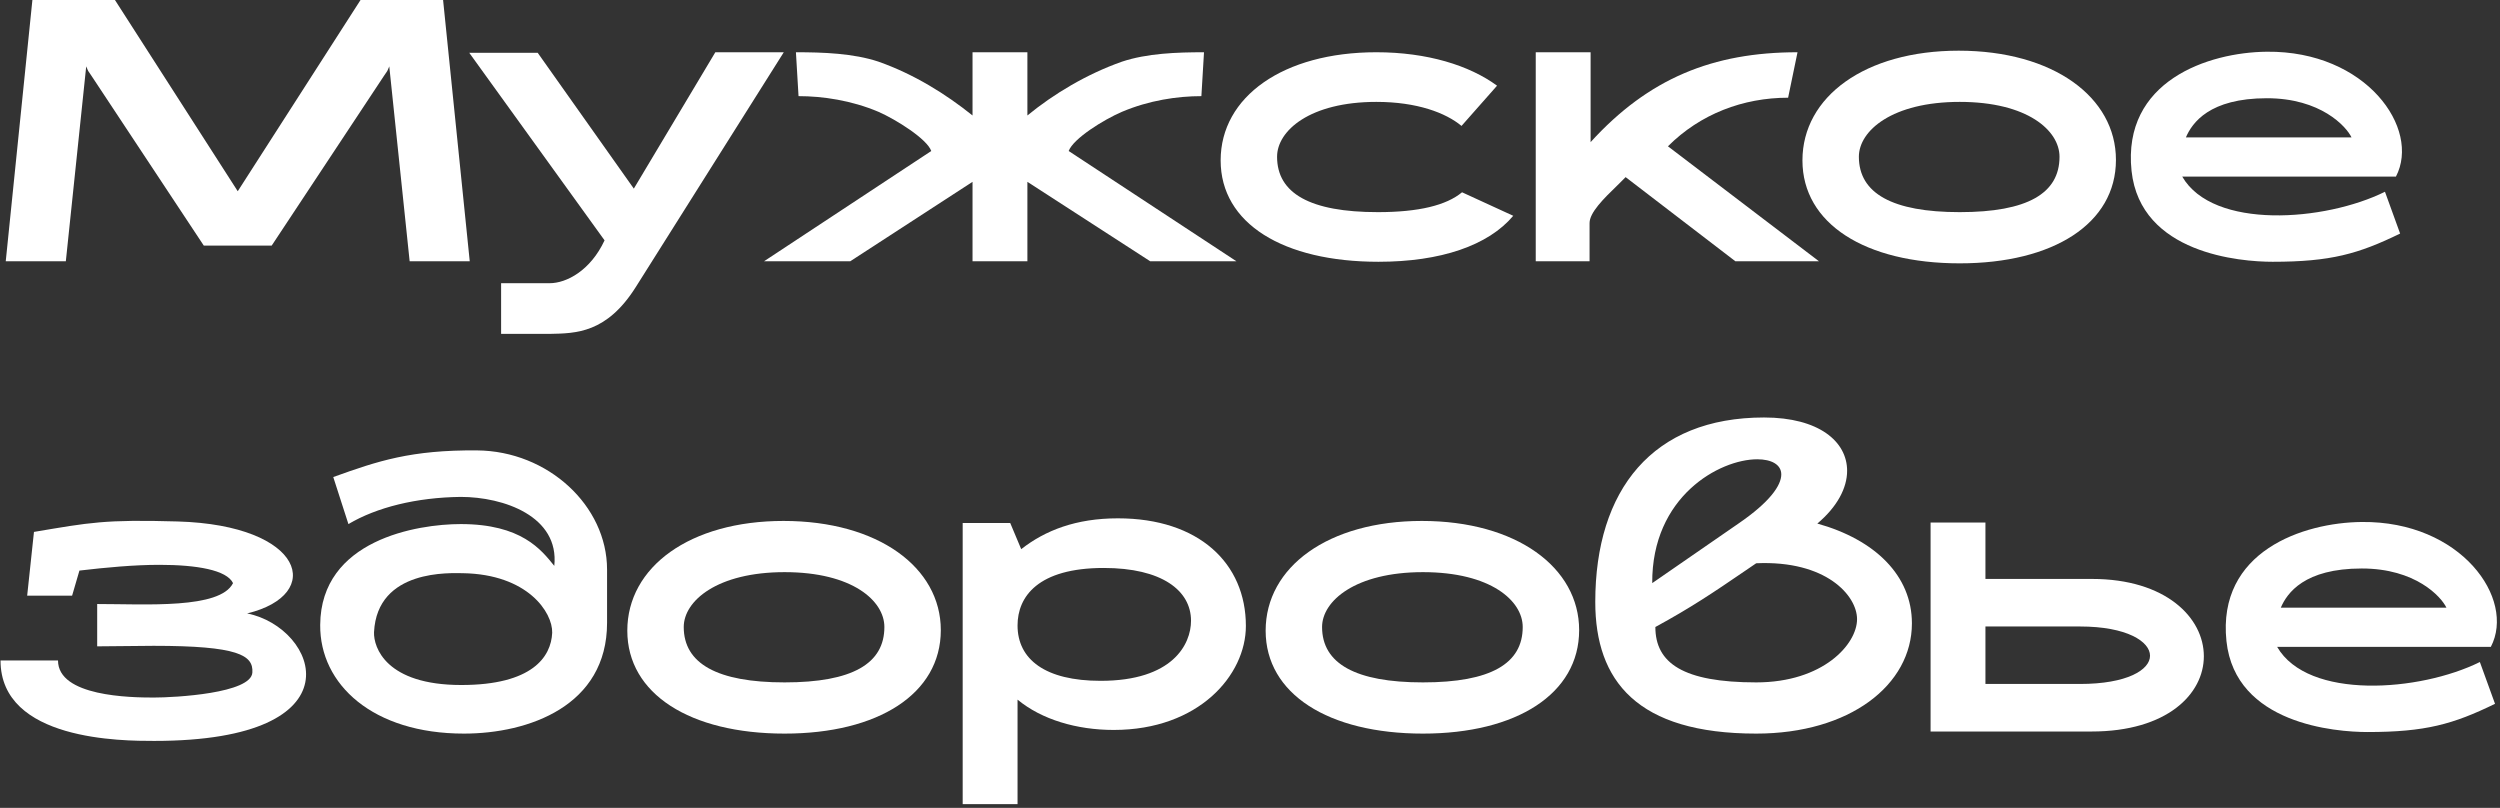
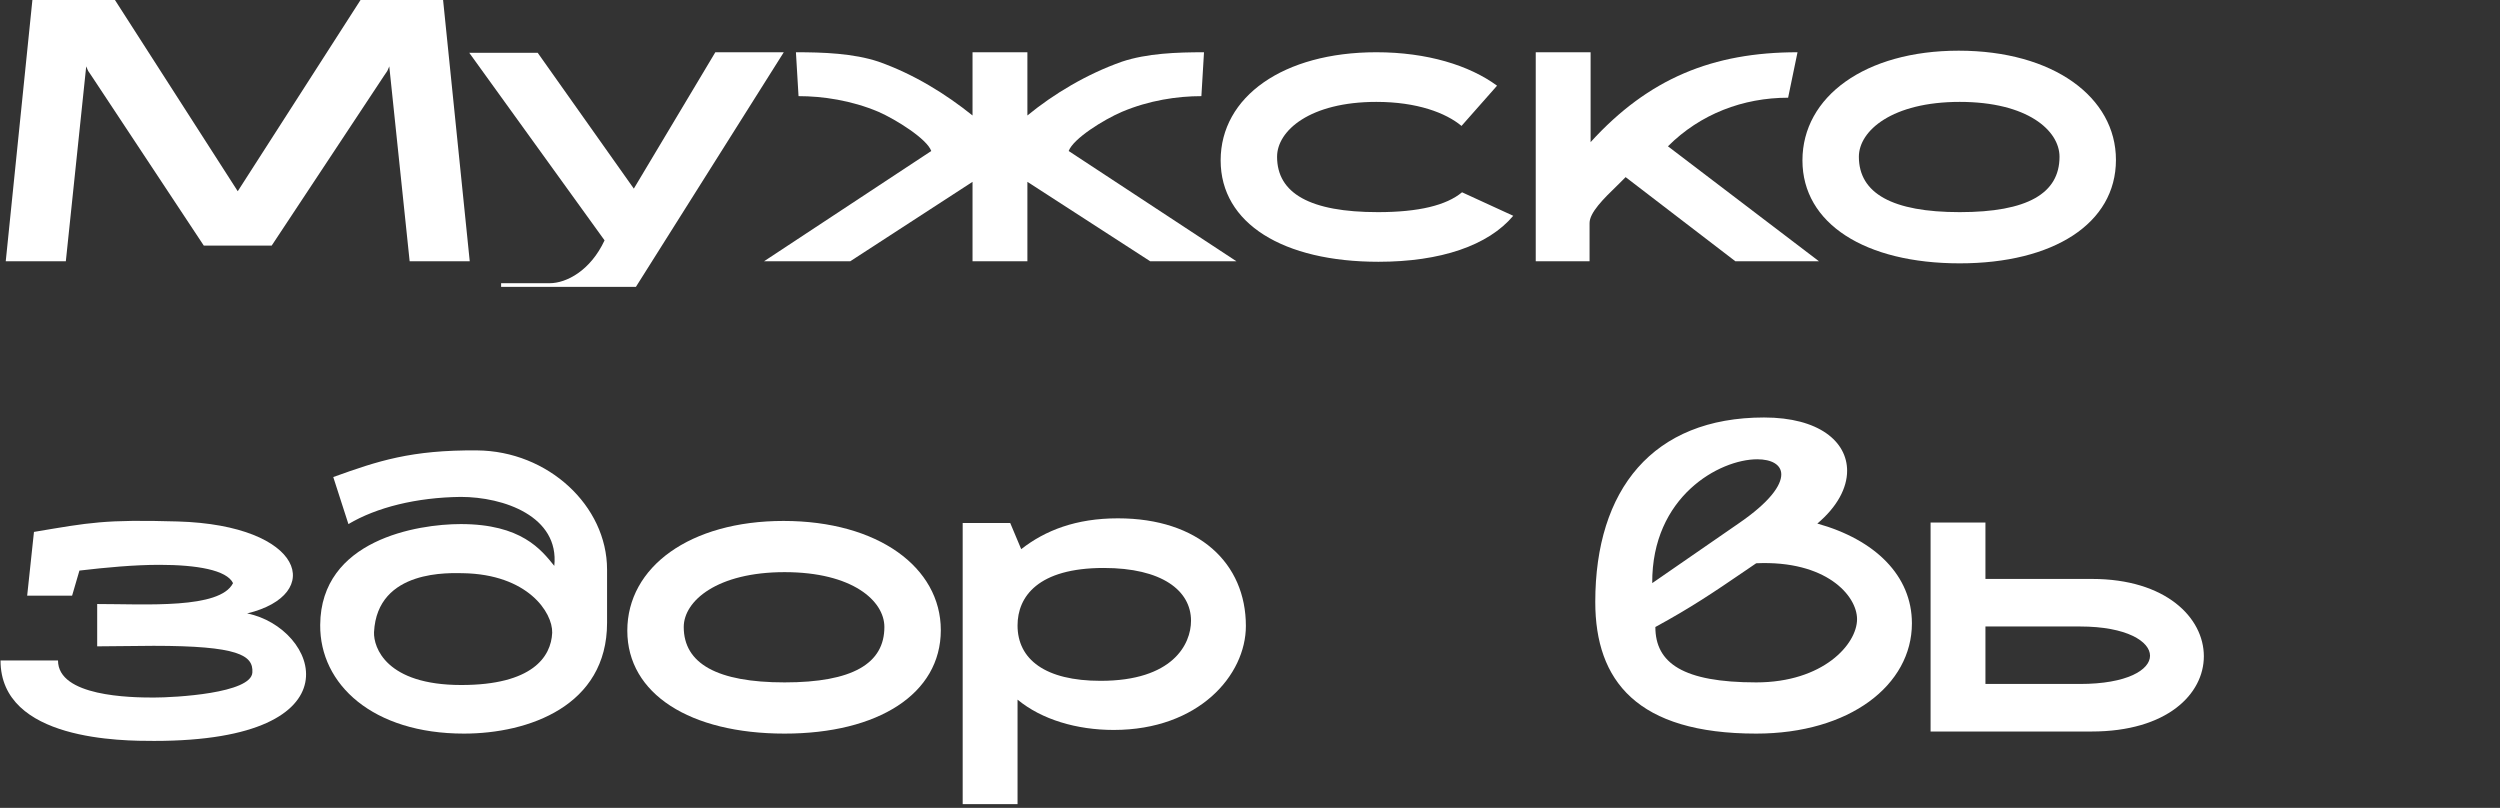
<svg xmlns="http://www.w3.org/2000/svg" width="622" height="201" viewBox="0 0 622 201" fill="none">
  <rect x="0" y="0" width="622" height="201" fill="#333333" stroke="none" />
  <path d="M67.6 61.1H50.7L22.75 18.85C21.71 17.29 22.1 18.07 21.45 16.51L16.38 65H1.43L8.06 0H28.6L59.15 47.58L89.7 0H110.24L116.87 65H101.92L96.85 16.51C96.2 18.07 96.59 17.29 95.55 18.85L67.6 61.1Z" fill="white" />
-   <path d="M124.675 83.07V70.46H136.765C140.925 70.46 146.905 67.34 150.415 59.8L116.745 13.13H133.775L157.695 46.93L177.975 13H195.005L158.215 71.37C150.935 82.94 143.265 82.94 136.765 83.07H124.675Z" fill="white" />
+   <path d="M124.675 83.07V70.46H136.765C140.925 70.46 146.905 67.34 150.415 59.8L116.745 13.13H133.775L157.695 46.93L177.975 13H195.005L158.215 71.37H124.675Z" fill="white" />
  <path d="M241.966 65V45.24L211.546 65H190.096L231.696 37.57C230.656 34.58 222.986 29.77 218.566 27.82C211.806 24.96 204.656 23.92 198.676 23.92L198.026 13C204.786 13 212.326 13.26 218.566 15.34C227.406 18.46 235.336 23.4 241.966 28.73V13H255.616V28.73C262.116 23.4 270.306 18.46 279.146 15.34C285.386 13.26 292.796 13 299.556 13L298.906 23.92C292.926 23.92 285.906 24.96 279.146 27.82C274.596 29.77 267.056 34.45 265.886 37.57L307.616 65H286.166L255.616 45.24V65H241.966Z" fill="white" />
  <path d="M376.496 53.69C370.256 61.1 358.426 65.13 342.956 65.13C319.296 65.13 303.696 55.64 303.696 39.91C303.696 24.05 319.296 13 342.436 13C355.046 13 365.576 16.25 372.466 21.32L363.626 31.33C359.726 28.08 352.576 25.35 342.436 25.35C325.926 25.35 317.736 32.5 317.736 39C317.736 48.1 325.926 52.78 342.826 52.78C352.966 52.78 359.856 51.09 363.756 47.84L376.496 53.69Z" fill="white" />
  <path d="M404.453 44.07L402.503 46.02C398.863 49.53 395.483 52.91 395.483 55.51V65H382.093V13H395.743V35.36C410.173 19.5 426.163 13 447.223 13L444.883 24.31C433.703 24.31 423.043 28.34 414.983 36.4L452.553 65H431.753L404.453 44.07Z" fill="white" />
  <path d="M487.577 65.52C464.047 65.52 448.447 55.64 448.447 39.91C448.447 24.05 464.047 12.61 487.317 12.61C510.847 12.61 526.447 24.18 526.447 39.78C526.447 55.64 510.847 65.52 487.577 65.52ZM512.407 39C512.407 32.5 504.477 25.35 487.577 25.35C470.807 25.35 462.487 32.5 462.487 39C462.487 48.1 470.807 52.78 487.577 52.78C504.477 52.78 512.407 48.1 512.407 39Z" fill="white" />
-   <path d="M596.109 43.94H542.939C550.609 57.2 578.429 55.12 593.379 47.71L597.149 58.11C586.749 63.18 579.859 65.13 565.429 65.13C557.499 65.13 532.539 63.18 530.329 42.51C527.989 20.15 549.439 13 563.999 12.87C588.699 12.61 602.349 31.98 596.109 43.94ZM543.849 34.19H585.059C583.759 31.46 577.389 24.44 563.999 24.44C549.699 24.44 545.409 30.55 543.849 34.19Z" fill="white" />
  <path d="M17.94 148.2H6.76L8.45 132.34C22.36 130 26 129.22 44.2 129.74C75.79 130.65 80.86 147.94 61.49 152.62C79.04 156.13 90.22 184.34 38.35 184.34C30.55 184.34 0.13 184.34 0.13 164.32H14.43C14.43 173.29 32.5 173.55 38.22 173.55C43.55 173.55 62.53 172.51 62.79 167.31C63.05 163.02 59.28 160.68 38.22 160.68L24.18 160.81V150.28C36.27 150.28 54.73 151.58 57.98 145.08C56.42 141.83 49.01 140.53 39.65 140.53C33.41 140.53 26.39 141.18 19.76 141.96L17.94 148.2Z" fill="white" />
  <path d="M82.916 118.69C94.097 114.66 102.287 111.93 118.667 112.06C136.347 112.19 151.037 125.84 151.037 141.7V154.96C151.037 175.63 131.537 182.52 115.417 182.52C92.796 182.52 79.537 170.3 79.666 155.48C79.796 134.29 103.847 130.39 114.637 130.39C129.717 130.39 134.657 136.76 137.907 140.79C139.207 128.44 125.297 123.63 114.637 123.63C103.587 123.76 93.707 126.23 86.686 130.39L82.916 118.69ZM137.387 157.43C137.517 152.36 131.277 142.87 115.157 142.61C112.297 142.61 93.837 141.44 93.056 157.3C92.927 161.07 96.046 170.43 114.767 170.43C132.447 170.43 137.127 163.41 137.387 157.43Z" fill="white" />
  <path d="M195.204 182.52C171.674 182.52 156.074 172.64 156.074 156.91C156.074 141.05 171.674 129.61 194.944 129.61C218.474 129.61 234.074 141.18 234.074 156.78C234.074 172.64 218.474 182.52 195.204 182.52ZM220.034 156C220.034 149.5 212.104 142.35 195.204 142.35C178.434 142.35 170.114 149.5 170.114 156C170.114 165.1 178.434 169.78 195.204 169.78C212.104 169.78 220.034 165.1 220.034 156Z" fill="white" />
  <path d="M296.326 154.44C296.326 146.9 289.046 141.31 274.616 141.31C258.236 141.31 253.166 148.46 253.166 155.61C253.166 164.06 260.056 169.39 273.836 169.39C291.776 169.39 296.326 160.29 296.326 154.44ZM253.166 174.07V200.07H239.516V130.13H251.346L254.076 136.63C260.056 131.95 267.726 128.96 278.126 128.96C298.276 128.96 309.976 140.14 309.976 155.74C309.976 167.96 298.276 181.61 277.086 181.61C267.856 181.61 259.146 179.01 253.166 174.07Z" fill="white" />
-   <path d="M354.022 182.52C330.492 182.52 314.892 172.64 314.892 156.91C314.892 141.05 330.492 129.61 353.762 129.61C377.292 129.61 392.892 141.18 392.892 156.78C392.892 172.64 377.292 182.52 354.022 182.52ZM378.852 156C378.852 149.5 370.922 142.35 354.022 142.35C337.252 142.35 328.932 149.5 328.932 156C328.932 165.1 337.252 169.78 354.022 169.78C370.922 169.78 378.852 165.1 378.852 156Z" fill="white" />
  <path d="M452.154 130.26C466.584 134.29 475.684 143.26 475.684 155.09C475.684 170.43 460.214 182.52 436.944 182.52C407.304 182.52 396.904 169.39 396.904 149.76C396.904 121.81 411.204 103.87 438.894 103.87C452.544 103.87 459.564 109.85 459.564 117.13C459.564 121.42 457.094 126.1 452.154 130.26ZM411.074 145.08L432.524 130.26C440.324 124.93 443.184 120.77 443.184 118.04C443.184 115.57 440.714 114.27 437.204 114.27C427.844 114.27 410.944 123.5 411.074 145.08ZM411.854 156C411.854 164.97 418.744 169.78 436.944 169.78C453.584 169.78 462.034 160.29 462.034 154.05C462.034 148.2 454.364 139.36 436.944 140.14L434.084 142.09C426.284 147.42 420.694 151.19 411.854 156Z" fill="white" />
  <path d="M480.328 182V130H493.978V144.04H520.498C538.828 144.04 548.318 153.66 548.318 163.28C548.318 172.64 539.218 182 520.368 182H480.328ZM493.978 155.87V170.17H517.508C529.208 170.17 534.928 166.66 534.928 163.15C534.928 159.64 529.208 155.87 517.508 155.87H493.978Z" fill="white" />
-   <path d="M619.722 160.94H566.552C574.222 174.2 602.042 172.12 616.992 164.71L620.762 175.11C610.362 180.18 603.472 182.13 589.042 182.13C581.112 182.13 556.152 180.18 553.942 159.51C551.602 137.15 573.052 130 587.612 129.87C612.312 129.61 625.962 148.98 619.722 160.94ZM567.462 151.19H608.672C607.372 148.46 601.002 141.44 587.612 141.44C573.312 141.44 569.022 147.55 567.462 151.19Z" fill="white" />
</svg>